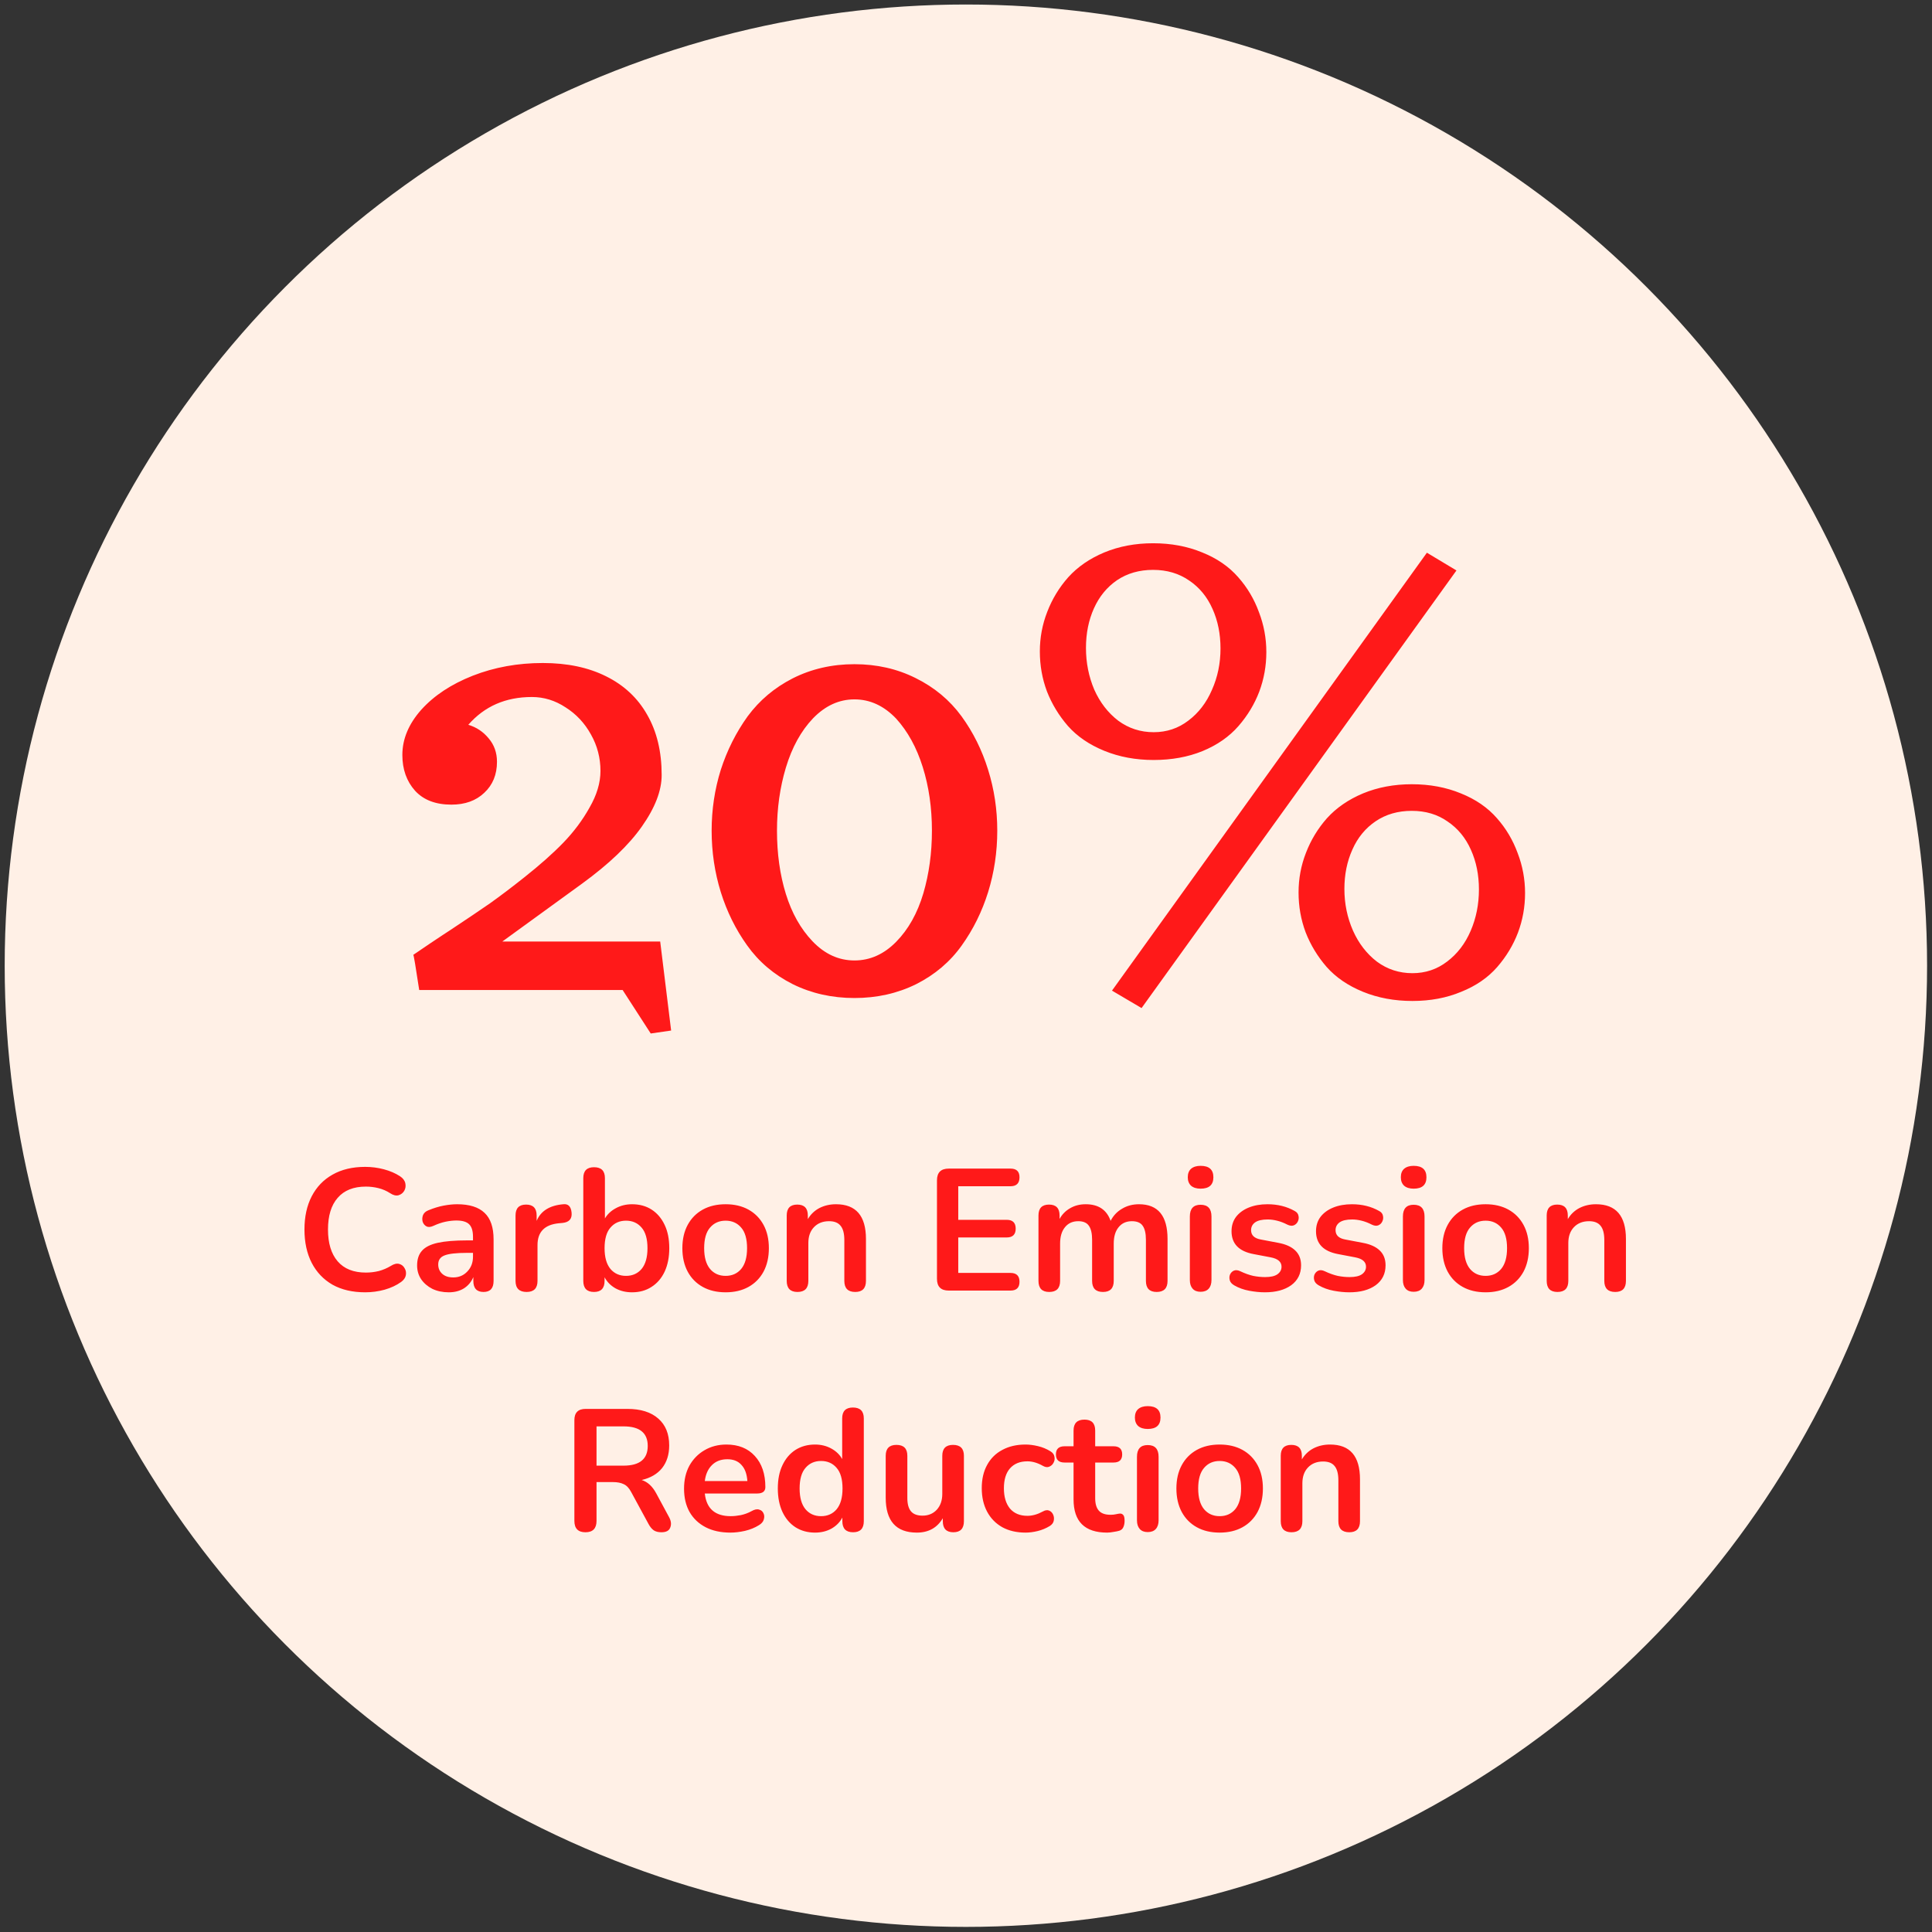
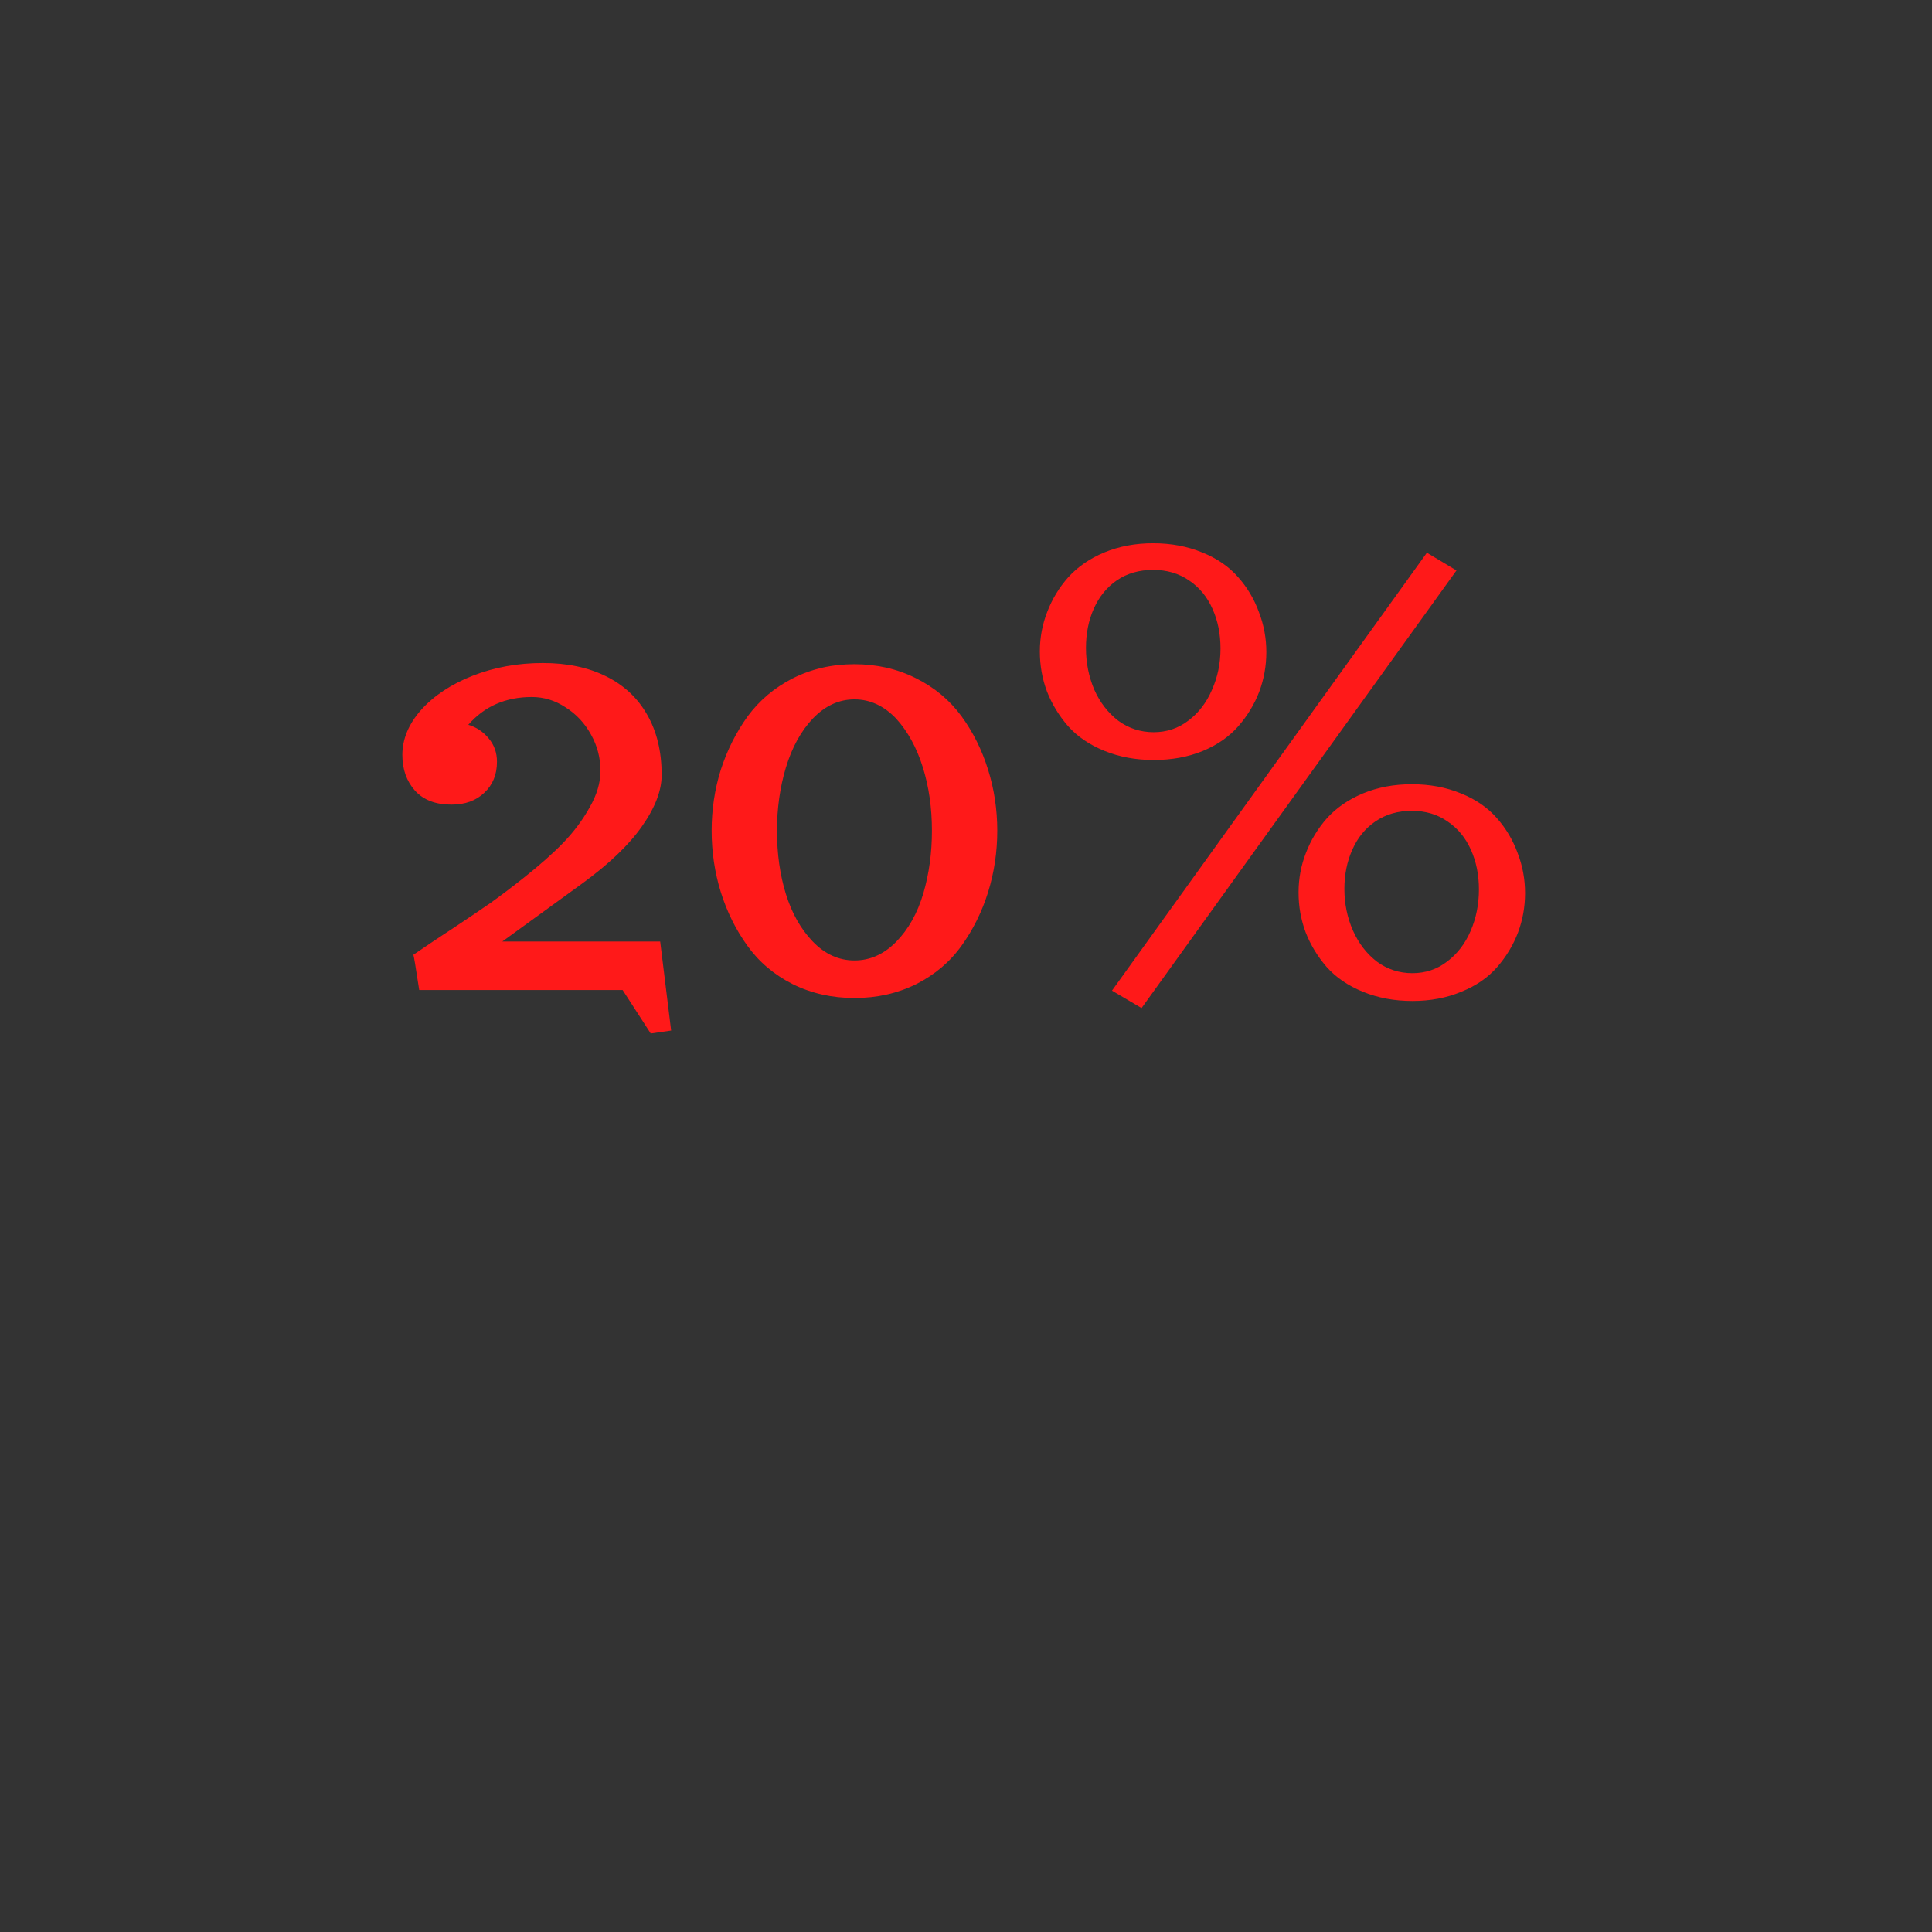
<svg xmlns="http://www.w3.org/2000/svg" width="201" height="201" viewBox="0 0 201 201" fill="none">
  <rect x="0" y="0" width="201" height="201" fill="#333333" stroke="none" />
-   <circle cx="100.488" cy="100.469" r="100" fill="#FFF0E6" />
-   <path d="M37.993 134.448C36.673 134.448 35.539 134.184 34.591 133.656C33.655 133.116 32.935 132.36 32.431 131.388C31.927 130.404 31.675 129.246 31.675 127.914C31.675 126.582 31.927 125.43 32.431 124.458C32.935 123.486 33.655 122.736 34.591 122.208C35.539 121.668 36.673 121.398 37.993 121.398C38.653 121.398 39.301 121.482 39.937 121.65C40.573 121.818 41.131 122.058 41.611 122.37C41.923 122.574 42.109 122.82 42.169 123.108C42.229 123.384 42.193 123.642 42.061 123.882C41.929 124.11 41.731 124.266 41.467 124.35C41.203 124.422 40.909 124.35 40.585 124.134C40.213 123.894 39.811 123.72 39.379 123.612C38.947 123.504 38.509 123.45 38.065 123.45C36.781 123.45 35.803 123.84 35.131 124.62C34.459 125.388 34.123 126.486 34.123 127.914C34.123 129.342 34.459 130.446 35.131 131.226C35.803 132.006 36.781 132.396 38.065 132.396C38.521 132.396 38.971 132.342 39.415 132.234C39.859 132.114 40.279 131.934 40.675 131.694C40.999 131.49 41.287 131.424 41.539 131.496C41.791 131.568 41.977 131.718 42.097 131.946C42.229 132.162 42.271 132.402 42.223 132.666C42.175 132.93 42.013 133.164 41.737 133.368C41.257 133.716 40.681 133.986 40.009 134.178C39.349 134.358 38.677 134.448 37.993 134.448ZM46.689 134.448C46.053 134.448 45.483 134.328 44.979 134.088C44.487 133.836 44.097 133.5 43.809 133.08C43.533 132.66 43.395 132.186 43.395 131.658C43.395 131.01 43.563 130.5 43.899 130.128C44.235 129.744 44.781 129.468 45.537 129.3C46.293 129.132 47.307 129.048 48.579 129.048H49.209V128.67C49.209 128.07 49.077 127.638 48.813 127.374C48.549 127.11 48.105 126.978 47.481 126.978C47.133 126.978 46.755 127.02 46.347 127.104C45.951 127.188 45.531 127.332 45.087 127.536C44.799 127.668 44.559 127.686 44.367 127.59C44.175 127.482 44.043 127.32 43.971 127.104C43.911 126.876 43.923 126.648 44.007 126.42C44.103 126.192 44.289 126.024 44.565 125.916C45.117 125.688 45.645 125.526 46.149 125.43C46.665 125.334 47.133 125.286 47.553 125.286C48.837 125.286 49.791 125.586 50.415 126.186C51.039 126.774 51.351 127.692 51.351 128.94V133.26C51.351 134.028 51.003 134.412 50.307 134.412C49.599 134.412 49.245 134.028 49.245 133.26V132.864C49.041 133.356 48.717 133.746 48.273 134.034C47.829 134.31 47.301 134.448 46.689 134.448ZM47.157 132.9C47.745 132.9 48.231 132.696 48.615 132.288C49.011 131.88 49.209 131.364 49.209 130.74V130.344H48.597C47.469 130.344 46.683 130.434 46.239 130.614C45.807 130.782 45.591 131.094 45.591 131.55C45.591 131.946 45.729 132.27 46.005 132.522C46.281 132.774 46.665 132.9 47.157 132.9ZM54.787 134.412C54.019 134.412 53.635 134.028 53.635 133.26V126.456C53.635 125.7 54.001 125.322 54.733 125.322C55.465 125.322 55.831 125.7 55.831 126.456V127.014C56.263 125.982 57.187 125.406 58.603 125.286C59.119 125.226 59.407 125.52 59.467 126.168C59.527 126.804 59.215 127.158 58.531 127.23L58.135 127.266C56.659 127.41 55.921 128.166 55.921 129.534V133.26C55.921 134.028 55.543 134.412 54.787 134.412ZM65.76 134.448C65.112 134.448 64.536 134.31 64.032 134.034C63.528 133.746 63.15 133.362 62.898 132.882V133.26C62.898 134.028 62.532 134.412 61.8 134.412C61.056 134.412 60.684 134.028 60.684 133.26V122.568C60.684 121.812 61.056 121.434 61.8 121.434C62.556 121.434 62.934 121.812 62.934 122.568V126.762C63.198 126.318 63.576 125.964 64.068 125.7C64.572 125.424 65.136 125.286 65.76 125.286C66.54 125.286 67.218 125.472 67.794 125.844C68.37 126.216 68.82 126.744 69.144 127.428C69.468 128.1 69.63 128.91 69.63 129.858C69.63 130.794 69.468 131.61 69.144 132.306C68.82 132.99 68.364 133.518 67.776 133.89C67.2 134.262 66.528 134.448 65.76 134.448ZM65.13 132.738C65.802 132.738 66.342 132.498 66.75 132.018C67.158 131.526 67.362 130.806 67.362 129.858C67.362 128.898 67.158 128.184 66.75 127.716C66.342 127.236 65.802 126.996 65.13 126.996C64.458 126.996 63.918 127.236 63.51 127.716C63.102 128.184 62.898 128.898 62.898 129.858C62.898 130.806 63.102 131.526 63.51 132.018C63.918 132.498 64.458 132.738 65.13 132.738ZM75.491 134.448C74.579 134.448 73.787 134.262 73.115 133.89C72.443 133.518 71.921 132.99 71.549 132.306C71.177 131.61 70.991 130.794 70.991 129.858C70.991 128.922 71.177 128.112 71.549 127.428C71.921 126.744 72.443 126.216 73.115 125.844C73.787 125.472 74.579 125.286 75.491 125.286C76.403 125.286 77.195 125.472 77.867 125.844C78.539 126.216 79.061 126.744 79.433 127.428C79.805 128.112 79.991 128.922 79.991 129.858C79.991 130.794 79.805 131.61 79.433 132.306C79.061 132.99 78.539 133.518 77.867 133.89C77.195 134.262 76.403 134.448 75.491 134.448ZM75.491 132.738C76.163 132.738 76.703 132.498 77.111 132.018C77.519 131.526 77.723 130.806 77.723 129.858C77.723 128.898 77.519 128.184 77.111 127.716C76.703 127.236 76.163 126.996 75.491 126.996C74.819 126.996 74.279 127.236 73.871 127.716C73.463 128.184 73.259 128.898 73.259 129.858C73.259 130.806 73.463 131.526 73.871 132.018C74.279 132.498 74.819 132.738 75.491 132.738ZM82.964 134.412C82.22 134.412 81.848 134.028 81.848 133.26V126.456C81.848 125.7 82.214 125.322 82.946 125.322C83.678 125.322 84.044 125.7 84.044 126.456V126.834C84.344 126.33 84.746 125.946 85.25 125.682C85.766 125.418 86.342 125.286 86.978 125.286C89.054 125.286 90.092 126.492 90.092 128.904V133.26C90.092 134.028 89.72 134.412 88.976 134.412C88.22 134.412 87.842 134.028 87.842 133.26V129.012C87.842 128.328 87.71 127.83 87.446 127.518C87.194 127.206 86.798 127.05 86.258 127.05C85.598 127.05 85.07 127.26 84.674 127.68C84.29 128.088 84.098 128.634 84.098 129.318V133.26C84.098 134.028 83.72 134.412 82.964 134.412ZM98.704 134.268C97.888 134.268 97.48 133.86 97.48 133.044V122.802C97.48 121.986 97.888 121.578 98.704 121.578H105.13C105.754 121.578 106.066 121.878 106.066 122.478C106.066 123.102 105.754 123.414 105.13 123.414H99.694V126.906H104.734C105.358 126.906 105.67 127.212 105.67 127.824C105.67 128.436 105.358 128.742 104.734 128.742H99.694V132.432H105.13C105.754 132.432 106.066 132.738 106.066 133.35C106.066 133.962 105.754 134.268 105.13 134.268H98.704ZM109.156 134.412C108.412 134.412 108.04 134.028 108.04 133.26V126.456C108.04 125.7 108.406 125.322 109.138 125.322C109.87 125.322 110.236 125.7 110.236 126.456V126.816C110.5 126.336 110.866 125.964 111.334 125.7C111.802 125.424 112.342 125.286 112.954 125.286C114.274 125.286 115.138 125.862 115.546 127.014C115.822 126.474 116.218 126.054 116.734 125.754C117.25 125.442 117.838 125.286 118.498 125.286C120.478 125.286 121.468 126.492 121.468 128.904V133.26C121.468 134.028 121.09 134.412 120.334 134.412C119.59 134.412 119.218 134.028 119.218 133.26V128.994C119.218 128.322 119.104 127.83 118.876 127.518C118.66 127.206 118.288 127.05 117.76 127.05C117.172 127.05 116.71 127.26 116.374 127.68C116.038 128.088 115.87 128.658 115.87 129.39V133.26C115.87 134.028 115.498 134.412 114.754 134.412C113.998 134.412 113.62 134.028 113.62 133.26V128.994C113.62 128.322 113.506 127.83 113.278 127.518C113.062 127.206 112.696 127.05 112.18 127.05C111.592 127.05 111.13 127.26 110.794 127.68C110.458 128.088 110.29 128.658 110.29 129.39V133.26C110.29 134.028 109.912 134.412 109.156 134.412ZM124.905 123.666C124.485 123.666 124.155 123.564 123.915 123.36C123.687 123.144 123.573 122.85 123.573 122.478C123.573 122.094 123.687 121.8 123.915 121.596C124.155 121.392 124.485 121.29 124.905 121.29C125.793 121.29 126.237 121.686 126.237 122.478C126.237 123.27 125.793 123.666 124.905 123.666ZM124.905 134.394C124.545 134.394 124.269 134.286 124.077 134.07C123.885 133.854 123.789 133.554 123.789 133.17V126.564C123.789 125.748 124.161 125.34 124.905 125.34C125.661 125.34 126.039 125.748 126.039 126.564V133.17C126.039 133.554 125.943 133.854 125.751 134.07C125.559 134.286 125.277 134.394 124.905 134.394ZM131.599 134.448C131.083 134.448 130.537 134.394 129.961 134.286C129.385 134.178 128.869 133.992 128.413 133.728C128.161 133.584 128.005 133.41 127.945 133.206C127.885 132.99 127.891 132.792 127.963 132.612C128.047 132.42 128.179 132.282 128.359 132.198C128.551 132.114 128.773 132.132 129.025 132.252C129.505 132.48 129.955 132.642 130.375 132.738C130.795 132.822 131.209 132.864 131.617 132.864C132.193 132.864 132.619 132.768 132.895 132.576C133.183 132.372 133.327 132.108 133.327 131.784C133.327 131.28 132.955 130.956 132.211 130.812L130.411 130.47C128.887 130.182 128.125 129.39 128.125 128.094C128.125 127.518 128.281 127.02 128.593 126.6C128.917 126.18 129.361 125.856 129.925 125.628C130.489 125.4 131.137 125.286 131.869 125.286C132.925 125.286 133.867 125.52 134.695 125.988C134.923 126.108 135.055 126.276 135.091 126.492C135.139 126.696 135.115 126.894 135.019 127.086C134.935 127.266 134.797 127.398 134.605 127.482C134.413 127.554 134.191 127.53 133.939 127.41C133.567 127.218 133.207 127.08 132.859 126.996C132.523 126.912 132.199 126.87 131.887 126.87C131.299 126.87 130.861 126.972 130.573 127.176C130.297 127.38 130.159 127.65 130.159 127.986C130.159 128.514 130.501 128.838 131.185 128.958L132.985 129.3C133.765 129.444 134.353 129.708 134.749 130.092C135.157 130.476 135.361 130.992 135.361 131.64C135.361 132.516 135.019 133.206 134.335 133.71C133.651 134.202 132.739 134.448 131.599 134.448ZM140.388 134.448C139.872 134.448 139.326 134.394 138.75 134.286C138.174 134.178 137.658 133.992 137.202 133.728C136.95 133.584 136.794 133.41 136.734 133.206C136.674 132.99 136.68 132.792 136.752 132.612C136.836 132.42 136.968 132.282 137.148 132.198C137.34 132.114 137.562 132.132 137.814 132.252C138.294 132.48 138.744 132.642 139.164 132.738C139.584 132.822 139.998 132.864 140.406 132.864C140.982 132.864 141.408 132.768 141.684 132.576C141.972 132.372 142.116 132.108 142.116 131.784C142.116 131.28 141.744 130.956 141 130.812L139.2 130.47C137.676 130.182 136.914 129.39 136.914 128.094C136.914 127.518 137.07 127.02 137.382 126.6C137.706 126.18 138.15 125.856 138.714 125.628C139.278 125.4 139.926 125.286 140.658 125.286C141.714 125.286 142.656 125.52 143.484 125.988C143.712 126.108 143.844 126.276 143.88 126.492C143.928 126.696 143.904 126.894 143.808 127.086C143.724 127.266 143.586 127.398 143.394 127.482C143.202 127.554 142.98 127.53 142.728 127.41C142.356 127.218 141.996 127.08 141.648 126.996C141.312 126.912 140.988 126.87 140.676 126.87C140.088 126.87 139.65 126.972 139.362 127.176C139.086 127.38 138.948 127.65 138.948 127.986C138.948 128.514 139.29 128.838 139.974 128.958L141.774 129.3C142.554 129.444 143.142 129.708 143.538 130.092C143.946 130.476 144.15 130.992 144.15 131.64C144.15 132.516 143.808 133.206 143.124 133.71C142.44 134.202 141.528 134.448 140.388 134.448ZM147.071 123.666C146.651 123.666 146.321 123.564 146.081 123.36C145.853 123.144 145.739 122.85 145.739 122.478C145.739 122.094 145.853 121.8 146.081 121.596C146.321 121.392 146.651 121.29 147.071 121.29C147.959 121.29 148.403 121.686 148.403 122.478C148.403 123.27 147.959 123.666 147.071 123.666ZM147.071 134.394C146.711 134.394 146.435 134.286 146.243 134.07C146.051 133.854 145.955 133.554 145.955 133.17V126.564C145.955 125.748 146.327 125.34 147.071 125.34C147.827 125.34 148.205 125.748 148.205 126.564V133.17C148.205 133.554 148.109 133.854 147.917 134.07C147.725 134.286 147.443 134.394 147.071 134.394ZM154.557 134.448C153.645 134.448 152.853 134.262 152.181 133.89C151.509 133.518 150.987 132.99 150.615 132.306C150.243 131.61 150.057 130.794 150.057 129.858C150.057 128.922 150.243 128.112 150.615 127.428C150.987 126.744 151.509 126.216 152.181 125.844C152.853 125.472 153.645 125.286 154.557 125.286C155.469 125.286 156.261 125.472 156.933 125.844C157.605 126.216 158.127 126.744 158.499 127.428C158.871 128.112 159.057 128.922 159.057 129.858C159.057 130.794 158.871 131.61 158.499 132.306C158.127 132.99 157.605 133.518 156.933 133.89C156.261 134.262 155.469 134.448 154.557 134.448ZM154.557 132.738C155.229 132.738 155.769 132.498 156.177 132.018C156.585 131.526 156.789 130.806 156.789 129.858C156.789 128.898 156.585 128.184 156.177 127.716C155.769 127.236 155.229 126.996 154.557 126.996C153.885 126.996 153.345 127.236 152.937 127.716C152.529 128.184 152.325 128.898 152.325 129.858C152.325 130.806 152.529 131.526 152.937 132.018C153.345 132.498 153.885 132.738 154.557 132.738ZM162.03 134.412C161.286 134.412 160.914 134.028 160.914 133.26V126.456C160.914 125.7 161.28 125.322 162.012 125.322C162.744 125.322 163.11 125.7 163.11 126.456V126.834C163.41 126.33 163.812 125.946 164.316 125.682C164.832 125.418 165.408 125.286 166.044 125.286C168.12 125.286 169.158 126.492 169.158 128.904V133.26C169.158 134.028 168.786 134.412 168.042 134.412C167.286 134.412 166.908 134.028 166.908 133.26V129.012C166.908 128.328 166.776 127.83 166.512 127.518C166.26 127.206 165.864 127.05 165.324 127.05C164.664 127.05 164.136 127.26 163.74 127.68C163.356 128.088 163.164 128.634 163.164 129.318V133.26C163.164 134.028 162.786 134.412 162.03 134.412ZM60.909 159.412C60.141 159.412 59.757 159.016 59.757 158.224V147.748C59.757 146.968 60.147 146.578 60.927 146.578H65.265C66.657 146.578 67.731 146.914 68.487 147.586C69.243 148.246 69.621 149.176 69.621 150.376C69.621 151.324 69.375 152.11 68.883 152.734C68.391 153.346 67.683 153.76 66.759 153.976C67.371 154.168 67.875 154.63 68.271 155.362L69.621 157.864C69.825 158.248 69.861 158.602 69.729 158.926C69.609 159.25 69.303 159.412 68.811 159.412C68.487 159.412 68.223 159.346 68.019 159.214C67.815 159.07 67.635 158.854 67.479 158.566L65.661 155.218C65.445 154.81 65.187 154.54 64.887 154.408C64.599 154.264 64.227 154.192 63.771 154.192H62.061V158.224C62.061 159.016 61.677 159.412 60.909 159.412ZM62.061 152.482H64.869C66.549 152.482 67.389 151.798 67.389 150.43C67.389 149.074 66.549 148.396 64.869 148.396H62.061V152.482ZM75.99 159.448C74.994 159.448 74.136 159.262 73.416 158.89C72.696 158.518 72.138 157.99 71.742 157.306C71.358 156.622 71.166 155.812 71.166 154.876C71.166 153.964 71.352 153.166 71.724 152.482C72.108 151.798 72.63 151.264 73.29 150.88C73.962 150.484 74.724 150.286 75.576 150.286C76.824 150.286 77.808 150.682 78.528 151.474C79.26 152.266 79.626 153.346 79.626 154.714C79.626 155.158 79.338 155.38 78.762 155.38H73.326C73.494 156.952 74.394 157.738 76.026 157.738C76.338 157.738 76.686 157.702 77.07 157.63C77.466 157.546 77.838 157.408 78.186 157.216C78.498 157.036 78.762 156.982 78.978 157.054C79.194 157.114 79.344 157.24 79.428 157.432C79.524 157.624 79.536 157.84 79.464 158.08C79.404 158.308 79.236 158.506 78.96 158.674C78.54 158.938 78.054 159.136 77.502 159.268C76.962 159.388 76.458 159.448 75.99 159.448ZM75.666 151.816C75.006 151.816 74.472 152.02 74.064 152.428C73.656 152.836 73.41 153.388 73.326 154.084H77.754C77.706 153.352 77.502 152.794 77.142 152.41C76.794 152.014 76.302 151.816 75.666 151.816ZM84.792 159.448C84.024 159.448 83.346 159.262 82.758 158.89C82.182 158.518 81.732 157.99 81.408 157.306C81.084 156.61 80.922 155.794 80.922 154.858C80.922 153.91 81.084 153.1 81.408 152.428C81.732 151.744 82.182 151.216 82.758 150.844C83.346 150.472 84.024 150.286 84.792 150.286C85.416 150.286 85.98 150.424 86.484 150.7C86.988 150.976 87.366 151.342 87.618 151.798V147.568C87.618 146.812 87.99 146.434 88.734 146.434C89.49 146.434 89.868 146.812 89.868 147.568V158.26C89.868 159.028 89.496 159.412 88.752 159.412C88.008 159.412 87.636 159.028 87.636 158.26V157.882C87.384 158.362 87.006 158.746 86.502 159.034C85.998 159.31 85.428 159.448 84.792 159.448ZM85.422 157.738C86.094 157.738 86.634 157.498 87.042 157.018C87.45 156.526 87.654 155.806 87.654 154.858C87.654 153.898 87.45 153.184 87.042 152.716C86.634 152.236 86.094 151.996 85.422 151.996C84.75 151.996 84.21 152.236 83.802 152.716C83.394 153.184 83.19 153.898 83.19 154.858C83.19 155.806 83.394 156.526 83.802 157.018C84.21 157.498 84.75 157.738 85.422 157.738ZM95.387 159.448C93.227 159.448 92.147 158.236 92.147 155.812V151.456C92.147 150.7 92.519 150.322 93.263 150.322C94.019 150.322 94.397 150.7 94.397 151.456V155.848C94.397 156.472 94.523 156.934 94.775 157.234C95.027 157.534 95.429 157.684 95.981 157.684C96.581 157.684 97.073 157.48 97.457 157.072C97.841 156.652 98.033 156.1 98.033 155.416V151.456C98.033 150.7 98.405 150.322 99.149 150.322C99.905 150.322 100.283 150.7 100.283 151.456V158.26C100.283 159.028 99.917 159.412 99.185 159.412C98.453 159.412 98.087 159.028 98.087 158.26V157.954C97.499 158.95 96.599 159.448 95.387 159.448ZM106.693 159.448C105.769 159.448 104.965 159.262 104.281 158.89C103.597 158.506 103.069 157.966 102.697 157.27C102.325 156.574 102.139 155.758 102.139 154.822C102.139 153.886 102.325 153.082 102.697 152.41C103.069 151.726 103.597 151.204 104.281 150.844C104.965 150.472 105.769 150.286 106.693 150.286C107.089 150.286 107.515 150.34 107.971 150.448C108.439 150.556 108.877 150.736 109.285 150.988C109.525 151.132 109.663 151.318 109.699 151.546C109.747 151.774 109.717 151.984 109.609 152.176C109.513 152.368 109.363 152.506 109.159 152.59C108.967 152.674 108.745 152.644 108.493 152.5C107.941 152.188 107.407 152.032 106.891 152.032C106.111 152.032 105.505 152.278 105.073 152.77C104.653 153.25 104.443 153.94 104.443 154.84C104.443 155.728 104.653 156.43 105.073 156.946C105.505 157.45 106.111 157.702 106.891 157.702C107.407 157.702 107.941 157.552 108.493 157.252C108.745 157.108 108.967 157.078 109.159 157.162C109.351 157.246 109.489 157.39 109.573 157.594C109.657 157.786 109.675 157.996 109.627 158.224C109.579 158.44 109.441 158.62 109.213 158.764C108.817 159.004 108.397 159.178 107.953 159.286C107.509 159.394 107.089 159.448 106.693 159.448ZM115.182 159.448C112.854 159.448 111.69 158.296 111.69 155.992V152.158H110.754C110.154 152.158 109.854 151.876 109.854 151.312C109.854 150.748 110.154 150.466 110.754 150.466H111.69V148.828C111.69 148.072 112.068 147.694 112.824 147.694C113.568 147.694 113.94 148.072 113.94 148.828V150.466H115.848C116.448 150.466 116.748 150.748 116.748 151.312C116.748 151.876 116.448 152.158 115.848 152.158H113.94V155.866C113.94 156.442 114.066 156.874 114.318 157.162C114.57 157.45 114.978 157.594 115.542 157.594C115.746 157.594 115.926 157.576 116.082 157.54C116.238 157.504 116.376 157.48 116.496 157.468C116.64 157.456 116.76 157.504 116.856 157.612C116.952 157.708 117 157.912 117 158.224C117 158.464 116.958 158.68 116.874 158.872C116.802 159.052 116.664 159.178 116.46 159.25C116.304 159.298 116.1 159.34 115.848 159.376C115.596 159.424 115.374 159.448 115.182 159.448ZM119.403 148.666C118.983 148.666 118.653 148.564 118.413 148.36C118.185 148.144 118.071 147.85 118.071 147.478C118.071 147.094 118.185 146.8 118.413 146.596C118.653 146.392 118.983 146.29 119.403 146.29C120.291 146.29 120.735 146.686 120.735 147.478C120.735 148.27 120.291 148.666 119.403 148.666ZM119.403 159.394C119.043 159.394 118.767 159.286 118.575 159.07C118.383 158.854 118.287 158.554 118.287 158.17V151.564C118.287 150.748 118.659 150.34 119.403 150.34C120.159 150.34 120.537 150.748 120.537 151.564V158.17C120.537 158.554 120.441 158.854 120.249 159.07C120.057 159.286 119.775 159.394 119.403 159.394ZM126.889 159.448C125.977 159.448 125.185 159.262 124.513 158.89C123.841 158.518 123.319 157.99 122.947 157.306C122.575 156.61 122.389 155.794 122.389 154.858C122.389 153.922 122.575 153.112 122.947 152.428C123.319 151.744 123.841 151.216 124.513 150.844C125.185 150.472 125.977 150.286 126.889 150.286C127.801 150.286 128.593 150.472 129.265 150.844C129.937 151.216 130.459 151.744 130.831 152.428C131.203 153.112 131.389 153.922 131.389 154.858C131.389 155.794 131.203 156.61 130.831 157.306C130.459 157.99 129.937 158.518 129.265 158.89C128.593 159.262 127.801 159.448 126.889 159.448ZM126.889 157.738C127.561 157.738 128.101 157.498 128.509 157.018C128.917 156.526 129.121 155.806 129.121 154.858C129.121 153.898 128.917 153.184 128.509 152.716C128.101 152.236 127.561 151.996 126.889 151.996C126.217 151.996 125.677 152.236 125.269 152.716C124.861 153.184 124.657 153.898 124.657 154.858C124.657 155.806 124.861 156.526 125.269 157.018C125.677 157.498 126.217 157.738 126.889 157.738ZM134.362 159.412C133.618 159.412 133.246 159.028 133.246 158.26V151.456C133.246 150.7 133.612 150.322 134.344 150.322C135.076 150.322 135.442 150.7 135.442 151.456V151.834C135.742 151.33 136.144 150.946 136.648 150.682C137.164 150.418 137.74 150.286 138.376 150.286C140.452 150.286 141.49 151.492 141.49 153.904V158.26C141.49 159.028 141.118 159.412 140.374 159.412C139.618 159.412 139.24 159.028 139.24 158.26V154.012C139.24 153.328 139.108 152.83 138.844 152.518C138.592 152.206 138.196 152.05 137.656 152.05C136.996 152.05 136.468 152.26 136.072 152.68C135.688 153.088 135.496 153.634 135.496 154.318V158.26C135.496 159.028 135.118 159.412 134.362 159.412Z" fill="#FF1919" />
  <path d="M64.778 103H43.614C43.245 100.56 43.04 99.339 42.998 99.339C44.352 98.416 45.388 97.719 46.105 97.248L46.905 96.725C48.546 95.638 49.899 94.725 50.966 93.987C52.032 93.228 53.211 92.336 54.503 91.311C56.185 89.978 57.559 88.757 58.626 87.65C59.712 86.522 60.615 85.312 61.333 84.02C62.091 82.707 62.471 81.436 62.471 80.206C62.471 78.852 62.143 77.591 61.486 76.422C60.83 75.232 59.948 74.289 58.841 73.592C57.754 72.874 56.585 72.515 55.334 72.515C52.606 72.515 50.402 73.479 48.72 75.407C49.561 75.653 50.269 76.124 50.843 76.822C51.417 77.499 51.704 78.309 51.704 79.252C51.704 80.585 51.263 81.662 50.381 82.482C49.52 83.302 48.382 83.712 46.967 83.712C45.326 83.712 44.065 83.231 43.183 82.267C42.301 81.282 41.86 80.041 41.86 78.544C41.86 76.883 42.517 75.314 43.829 73.838C45.162 72.361 46.946 71.182 49.182 70.3C51.438 69.418 53.868 68.978 56.472 68.978C59.015 68.978 61.209 69.439 63.055 70.362C64.921 71.285 66.347 72.618 67.331 74.361C68.336 76.104 68.838 78.196 68.838 80.636C68.838 82.256 68.151 84.04 66.777 85.989C65.424 87.916 63.352 89.895 60.563 91.926L52.258 97.955H68.685L69.823 107.214L67.7 107.522L64.778 103ZM88.895 103.831C86.557 103.831 84.414 103.349 82.466 102.385C80.518 101.4 78.939 100.057 77.728 98.355C76.539 96.694 75.626 94.848 74.991 92.818C74.355 90.767 74.037 88.634 74.037 86.419C74.037 84.225 74.355 82.113 74.991 80.082C75.647 78.052 76.58 76.196 77.79 74.515C79.02 72.853 80.579 71.541 82.466 70.577C84.414 69.593 86.557 69.101 88.895 69.101C91.212 69.101 93.335 69.582 95.263 70.546C97.211 71.51 98.8 72.833 100.031 74.515C101.241 76.176 102.164 78.032 102.799 80.082C103.435 82.113 103.753 84.225 103.753 86.419C103.753 88.634 103.435 90.767 102.799 92.818C102.164 94.848 101.251 96.694 100.062 98.355C98.852 100.057 97.272 101.4 95.324 102.385C93.376 103.349 91.233 103.831 88.895 103.831ZM88.895 99.924C90.515 99.924 91.961 99.278 93.232 97.986C94.504 96.694 95.447 95.012 96.062 92.941C96.657 90.911 96.955 88.737 96.955 86.419C96.955 84.04 96.637 81.836 96.001 79.806C95.365 77.775 94.442 76.094 93.232 74.761C91.961 73.428 90.515 72.761 88.895 72.761C87.295 72.761 85.86 73.418 84.588 74.73C83.337 76.043 82.394 77.755 81.758 79.867C81.143 81.918 80.835 84.102 80.835 86.419C80.835 88.819 81.143 91.013 81.758 93.002C82.374 94.992 83.296 96.632 84.527 97.924C85.798 99.257 87.254 99.924 88.895 99.924ZM120.026 79.067C118.16 79.067 116.447 78.749 114.889 78.114C113.33 77.478 112.069 76.617 111.105 75.53C110.162 74.443 109.434 73.243 108.921 71.931C108.429 70.618 108.183 69.234 108.183 67.778C108.183 66.342 108.439 64.968 108.952 63.656C109.464 62.323 110.192 61.123 111.136 60.057C112.12 58.97 113.371 58.108 114.889 57.473C116.427 56.837 118.119 56.519 119.964 56.519C121.831 56.519 123.533 56.837 125.071 57.473C126.609 58.088 127.86 58.949 128.824 60.057C129.767 61.123 130.485 62.333 130.977 63.687C131.49 65.019 131.746 66.404 131.746 67.839C131.746 69.275 131.5 70.649 131.008 71.961C130.516 73.253 129.798 74.443 128.854 75.53C127.891 76.637 126.64 77.509 125.102 78.144C123.584 78.76 121.892 79.067 120.026 79.067ZM118.765 104.876L115.688 103.062L148.45 57.503L151.526 59.349L118.765 104.876ZM120.026 76.176C121.379 76.176 122.579 75.776 123.625 74.976C124.691 74.176 125.512 73.11 126.086 71.777C126.681 70.444 126.978 69.008 126.978 67.47C126.978 65.953 126.701 64.579 126.147 63.348C125.594 62.097 124.784 61.113 123.717 60.395C122.651 59.657 121.4 59.288 119.964 59.288C118.529 59.288 117.278 59.647 116.211 60.364C115.166 61.082 114.366 62.056 113.812 63.287C113.258 64.517 112.981 65.891 112.981 67.409C112.981 68.947 113.269 70.393 113.843 71.746C114.438 73.079 115.268 74.156 116.334 74.976C117.421 75.776 118.652 76.176 120.026 76.176ZM146.942 104.138C145.076 104.138 143.364 103.82 141.805 103.185C140.247 102.549 138.985 101.688 138.021 100.601C137.078 99.514 136.35 98.314 135.837 97.001C135.345 95.689 135.099 94.305 135.099 92.849C135.099 91.413 135.355 90.039 135.868 88.727C136.381 87.394 137.109 86.194 138.052 85.127C139.037 84.04 140.288 83.179 141.805 82.543C143.343 81.908 145.035 81.59 146.881 81.59C148.747 81.59 150.449 81.908 151.987 82.543C153.525 83.159 154.776 84.02 155.74 85.127C156.684 86.194 157.401 87.404 157.894 88.757C158.406 90.09 158.663 91.475 158.663 92.91C158.663 94.346 158.417 95.72 157.924 97.032C157.432 98.324 156.714 99.514 155.771 100.601C154.807 101.708 153.556 102.569 152.018 103.185C150.5 103.82 148.809 104.138 146.942 104.138ZM146.942 101.247C148.296 101.247 149.496 100.847 150.542 100.047C151.608 99.247 152.428 98.181 153.002 96.848C153.577 95.515 153.864 94.079 153.864 92.541C153.864 91.023 153.587 89.649 153.033 88.419C152.479 87.168 151.669 86.184 150.603 85.466C149.557 84.728 148.316 84.358 146.881 84.358C145.445 84.358 144.194 84.717 143.128 85.435C142.062 86.153 141.251 87.137 140.698 88.388C140.144 89.619 139.867 90.982 139.867 92.48C139.867 94.018 140.165 95.463 140.759 96.817C141.354 98.15 142.185 99.227 143.251 100.047C144.338 100.847 145.568 101.247 146.942 101.247Z" fill="#FF1919" />
</svg>